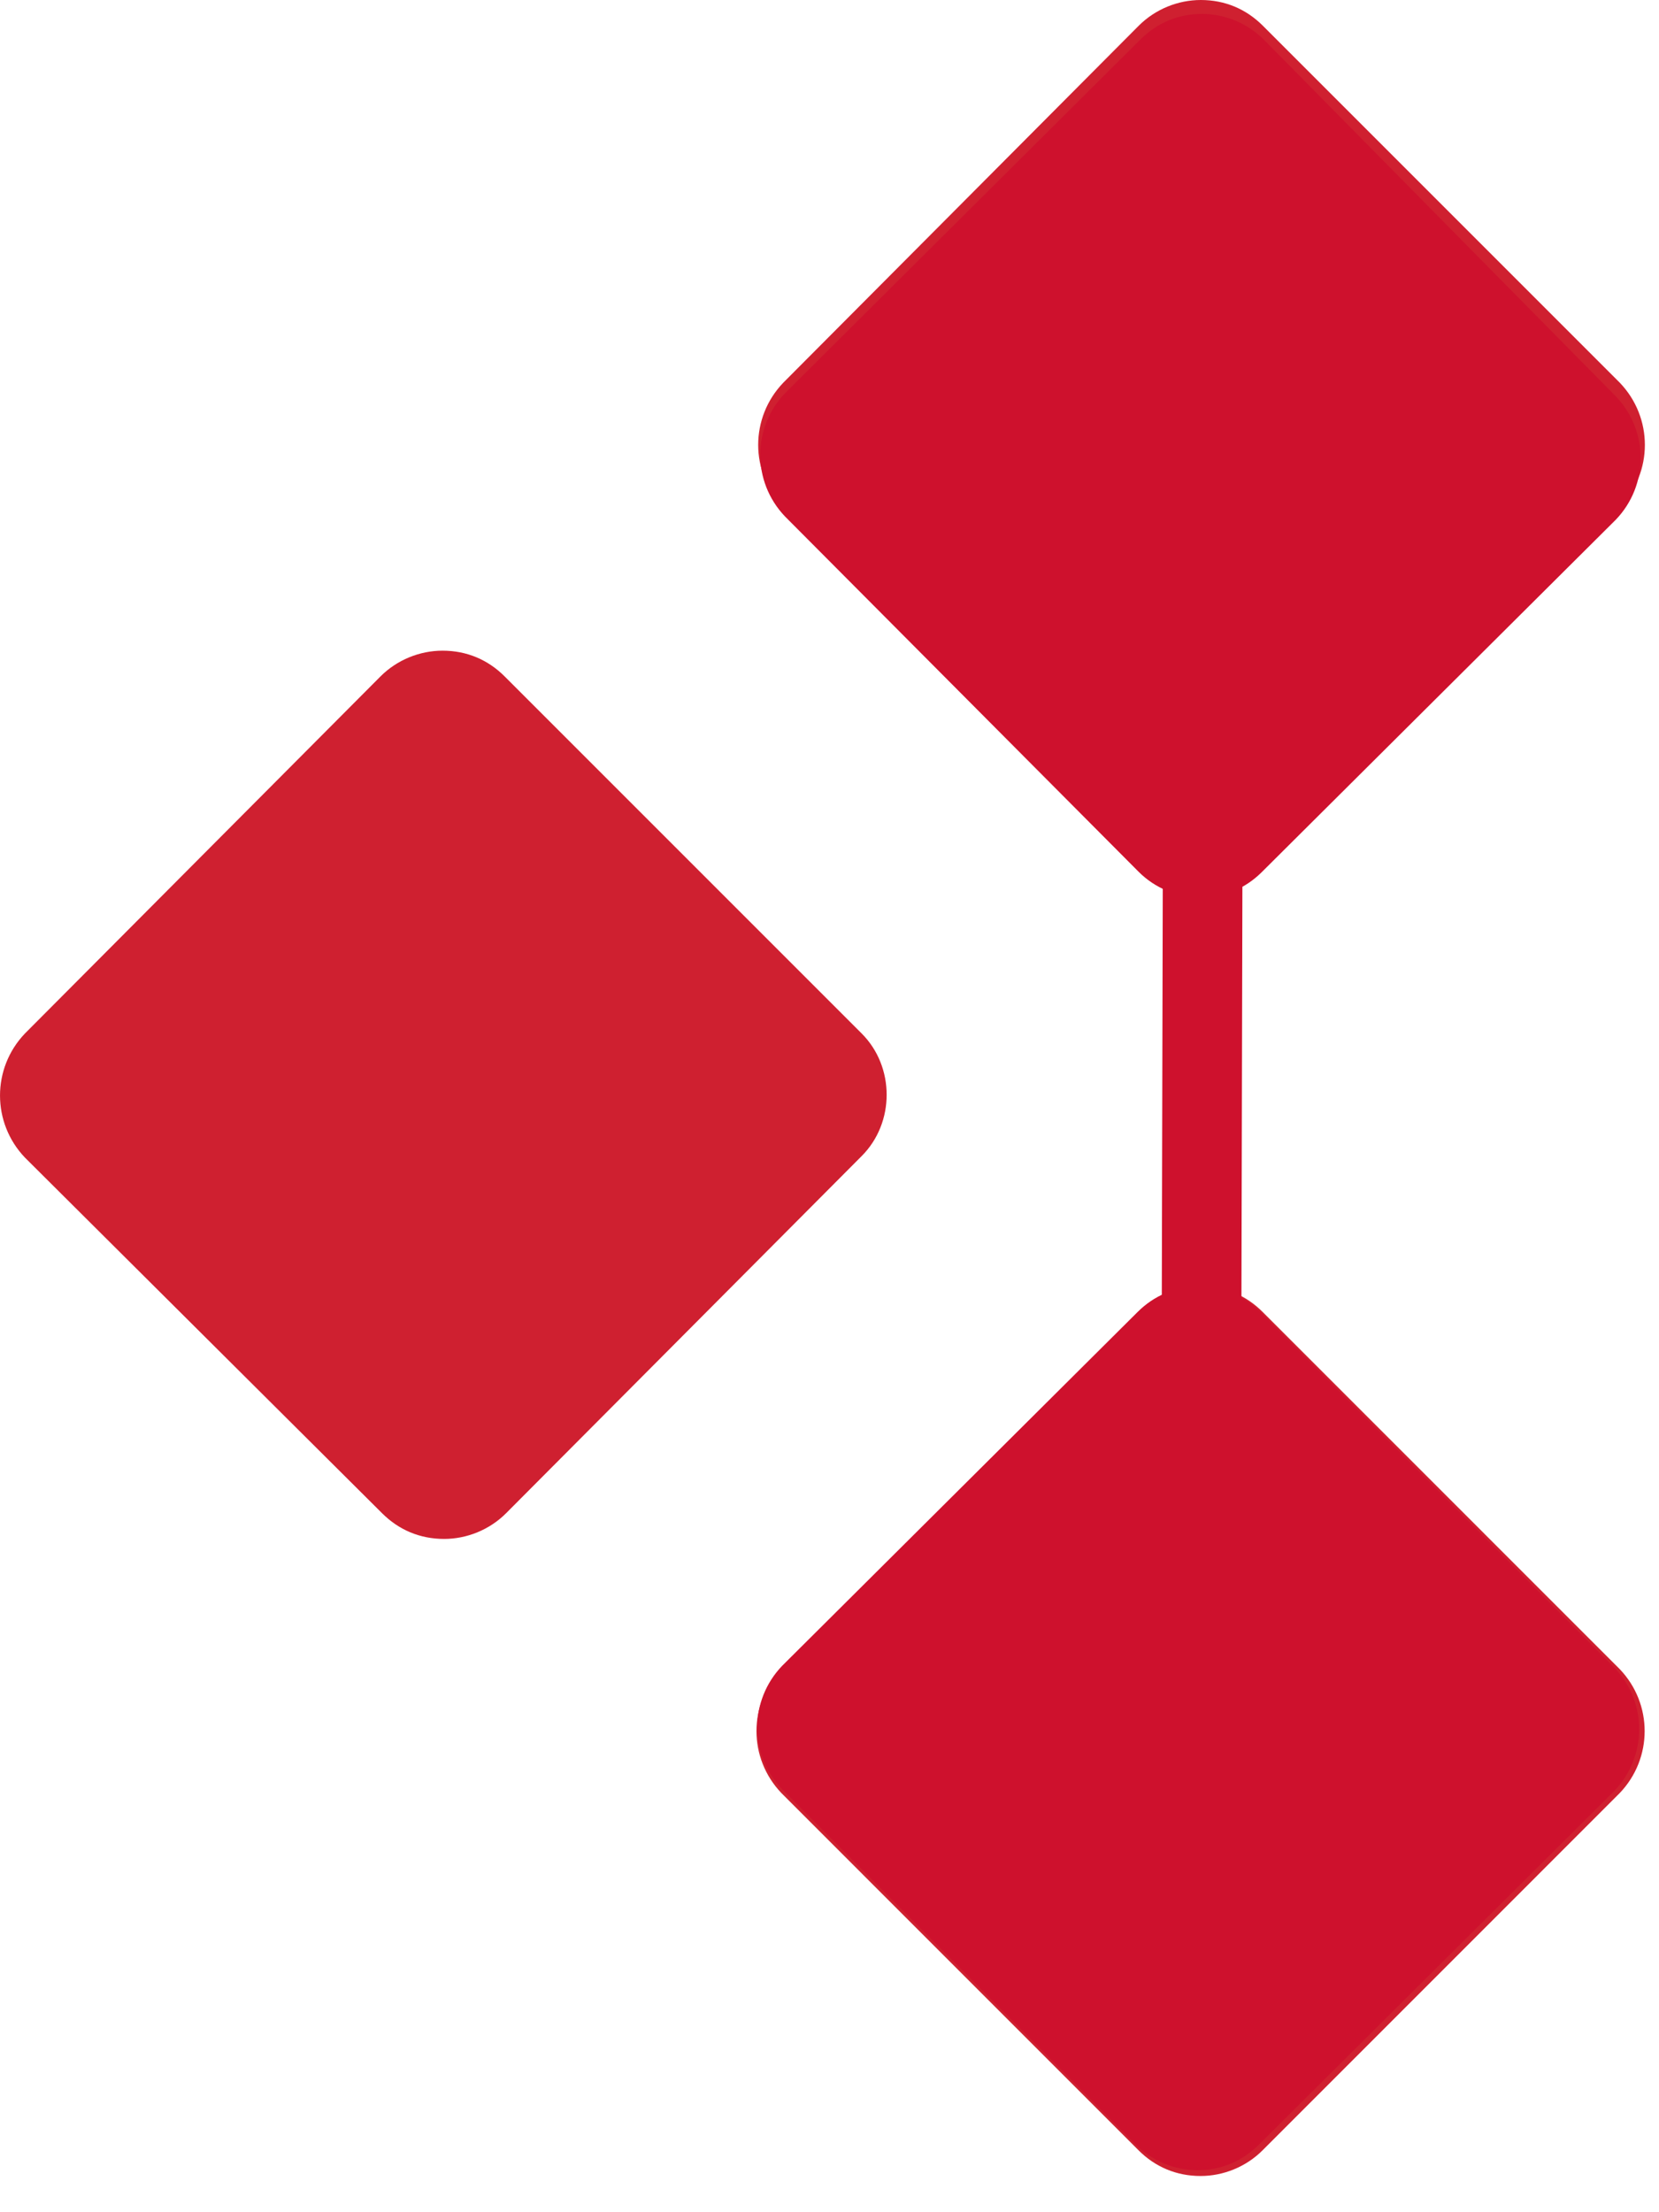
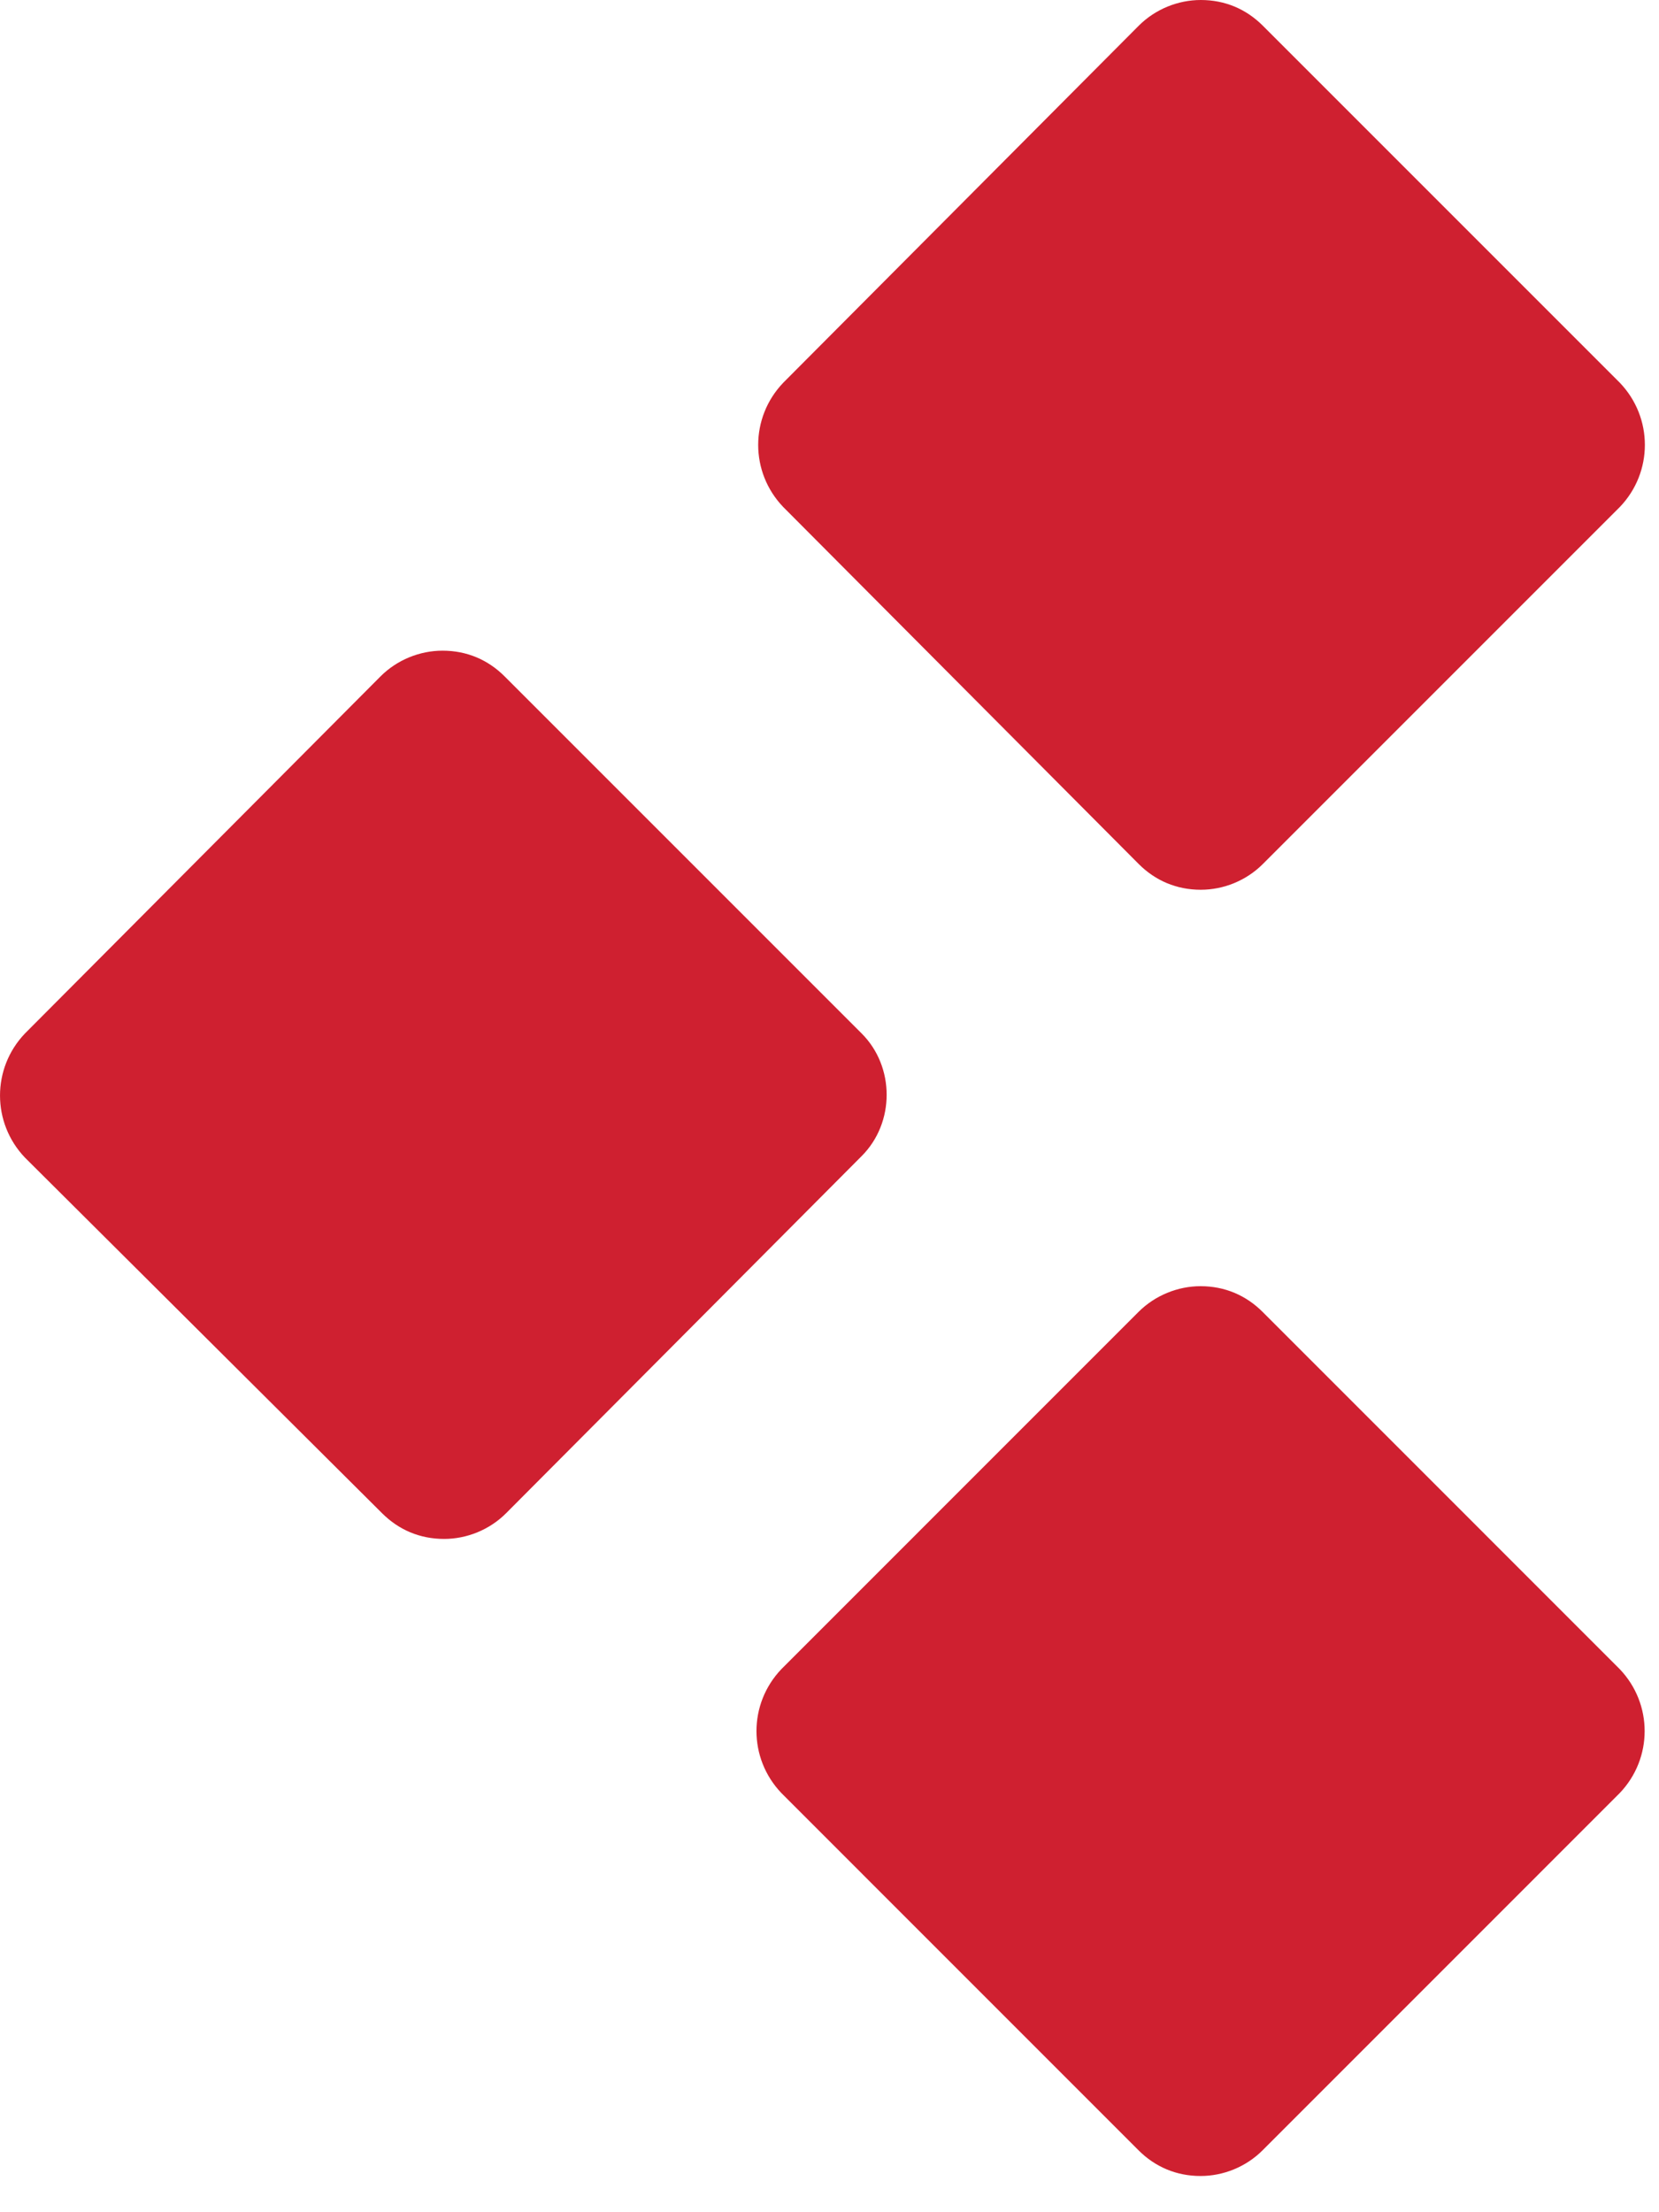
<svg xmlns="http://www.w3.org/2000/svg" width="30" height="40" viewBox="0 0 30 40" fill="none">
  <path d="M15.582 18.687L9.125 12.23C8.824 11.929 8.441 11.765 8.003 11.765C7.593 11.765 7.182 11.929 6.881 12.23L0.451 18.687C-0.15 19.316 -0.15 20.301 0.451 20.931L6.909 27.361C7.21 27.662 7.593 27.826 8.031 27.826C8.441 27.826 8.851 27.662 9.152 27.361L15.582 20.903C16.184 20.301 16.184 19.289 15.582 18.687Z" fill="#CF2030" />
  <path d="M22.836 0.465C22.535 0.164 22.152 0 21.714 0C21.304 0 20.893 0.164 20.592 0.465L14.162 6.922C13.56 7.552 13.56 8.537 14.162 9.166L20.592 15.623C20.893 15.924 21.276 16.088 21.714 16.088C22.125 16.088 22.535 15.924 22.836 15.623L29.293 9.166C29.895 8.537 29.895 7.552 29.293 6.922L22.836 0.465Z" fill="#CF2030" />
  <path d="M22.832 23.721C22.531 23.421 22.148 23.256 21.71 23.256C21.3 23.256 20.889 23.421 20.588 23.721L14.131 30.179C13.529 30.808 13.529 31.793 14.131 32.422L20.588 38.88C20.889 39.181 21.273 39.345 21.71 39.345C22.121 39.345 22.531 39.181 22.832 38.88L29.289 32.422C29.891 31.793 29.891 30.808 29.289 30.179L22.832 23.721Z" fill="#CF2030" />
-   <path d="M21.048 6.852L22.488 6.856L22.427 32.829L20.987 32.826L21.048 6.852Z" fill="#CE112D" />
-   <path d="M22.818 15.768C22.518 16.066 22.137 16.228 21.703 16.227C21.295 16.226 20.888 16.062 20.59 15.763L14.193 9.336C13.597 8.709 13.599 7.731 14.198 7.108L20.625 0.711C20.925 0.413 21.306 0.251 21.741 0.252C22.148 0.253 22.555 0.417 22.853 0.716L29.223 7.17C29.819 7.797 29.817 8.775 29.218 9.398L22.818 15.768Z" fill="#CE112D" />
-   <path d="M20.571 23.723C20.87 23.425 21.251 23.263 21.686 23.264C22.093 23.265 22.501 23.429 22.799 23.729L29.196 30.156C29.792 30.782 29.79 31.76 29.19 32.384L22.763 38.78C22.464 39.078 22.083 39.241 21.648 39.24C21.241 39.239 20.834 39.075 20.535 38.775L14.139 32.348C13.542 31.722 13.545 30.744 14.144 30.12L20.571 23.723Z" fill="#CE112D" />
</svg>